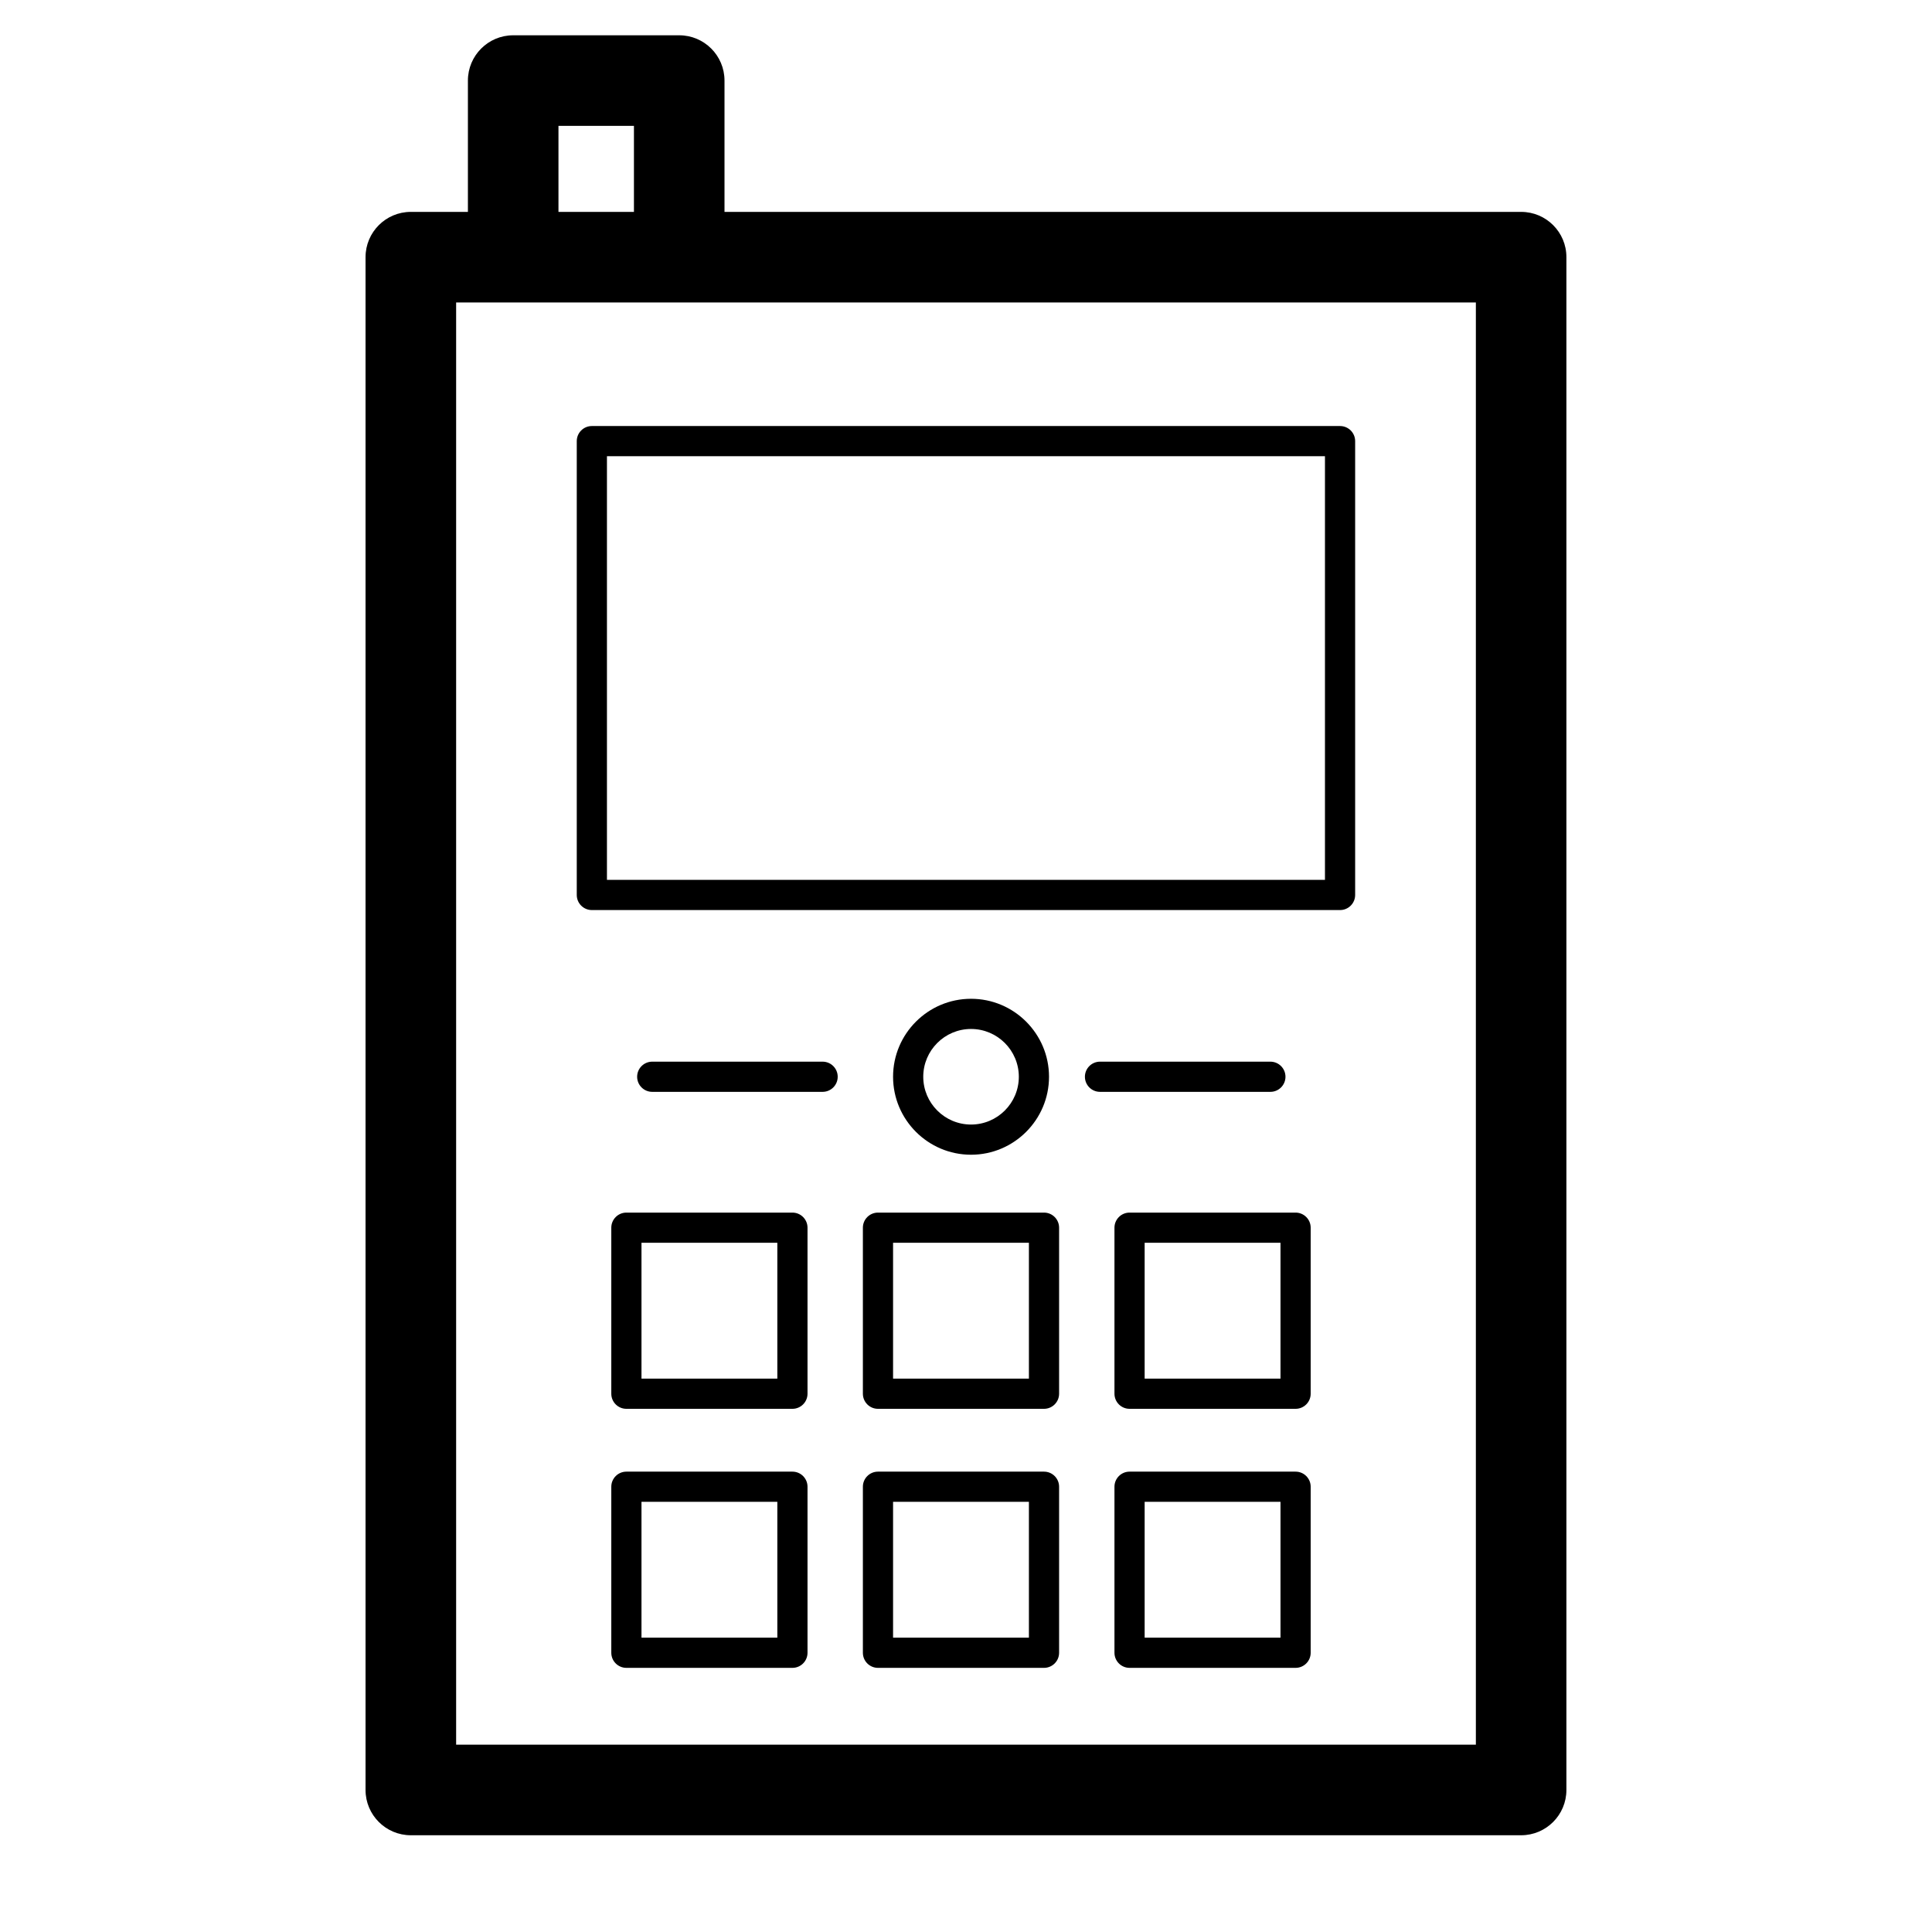
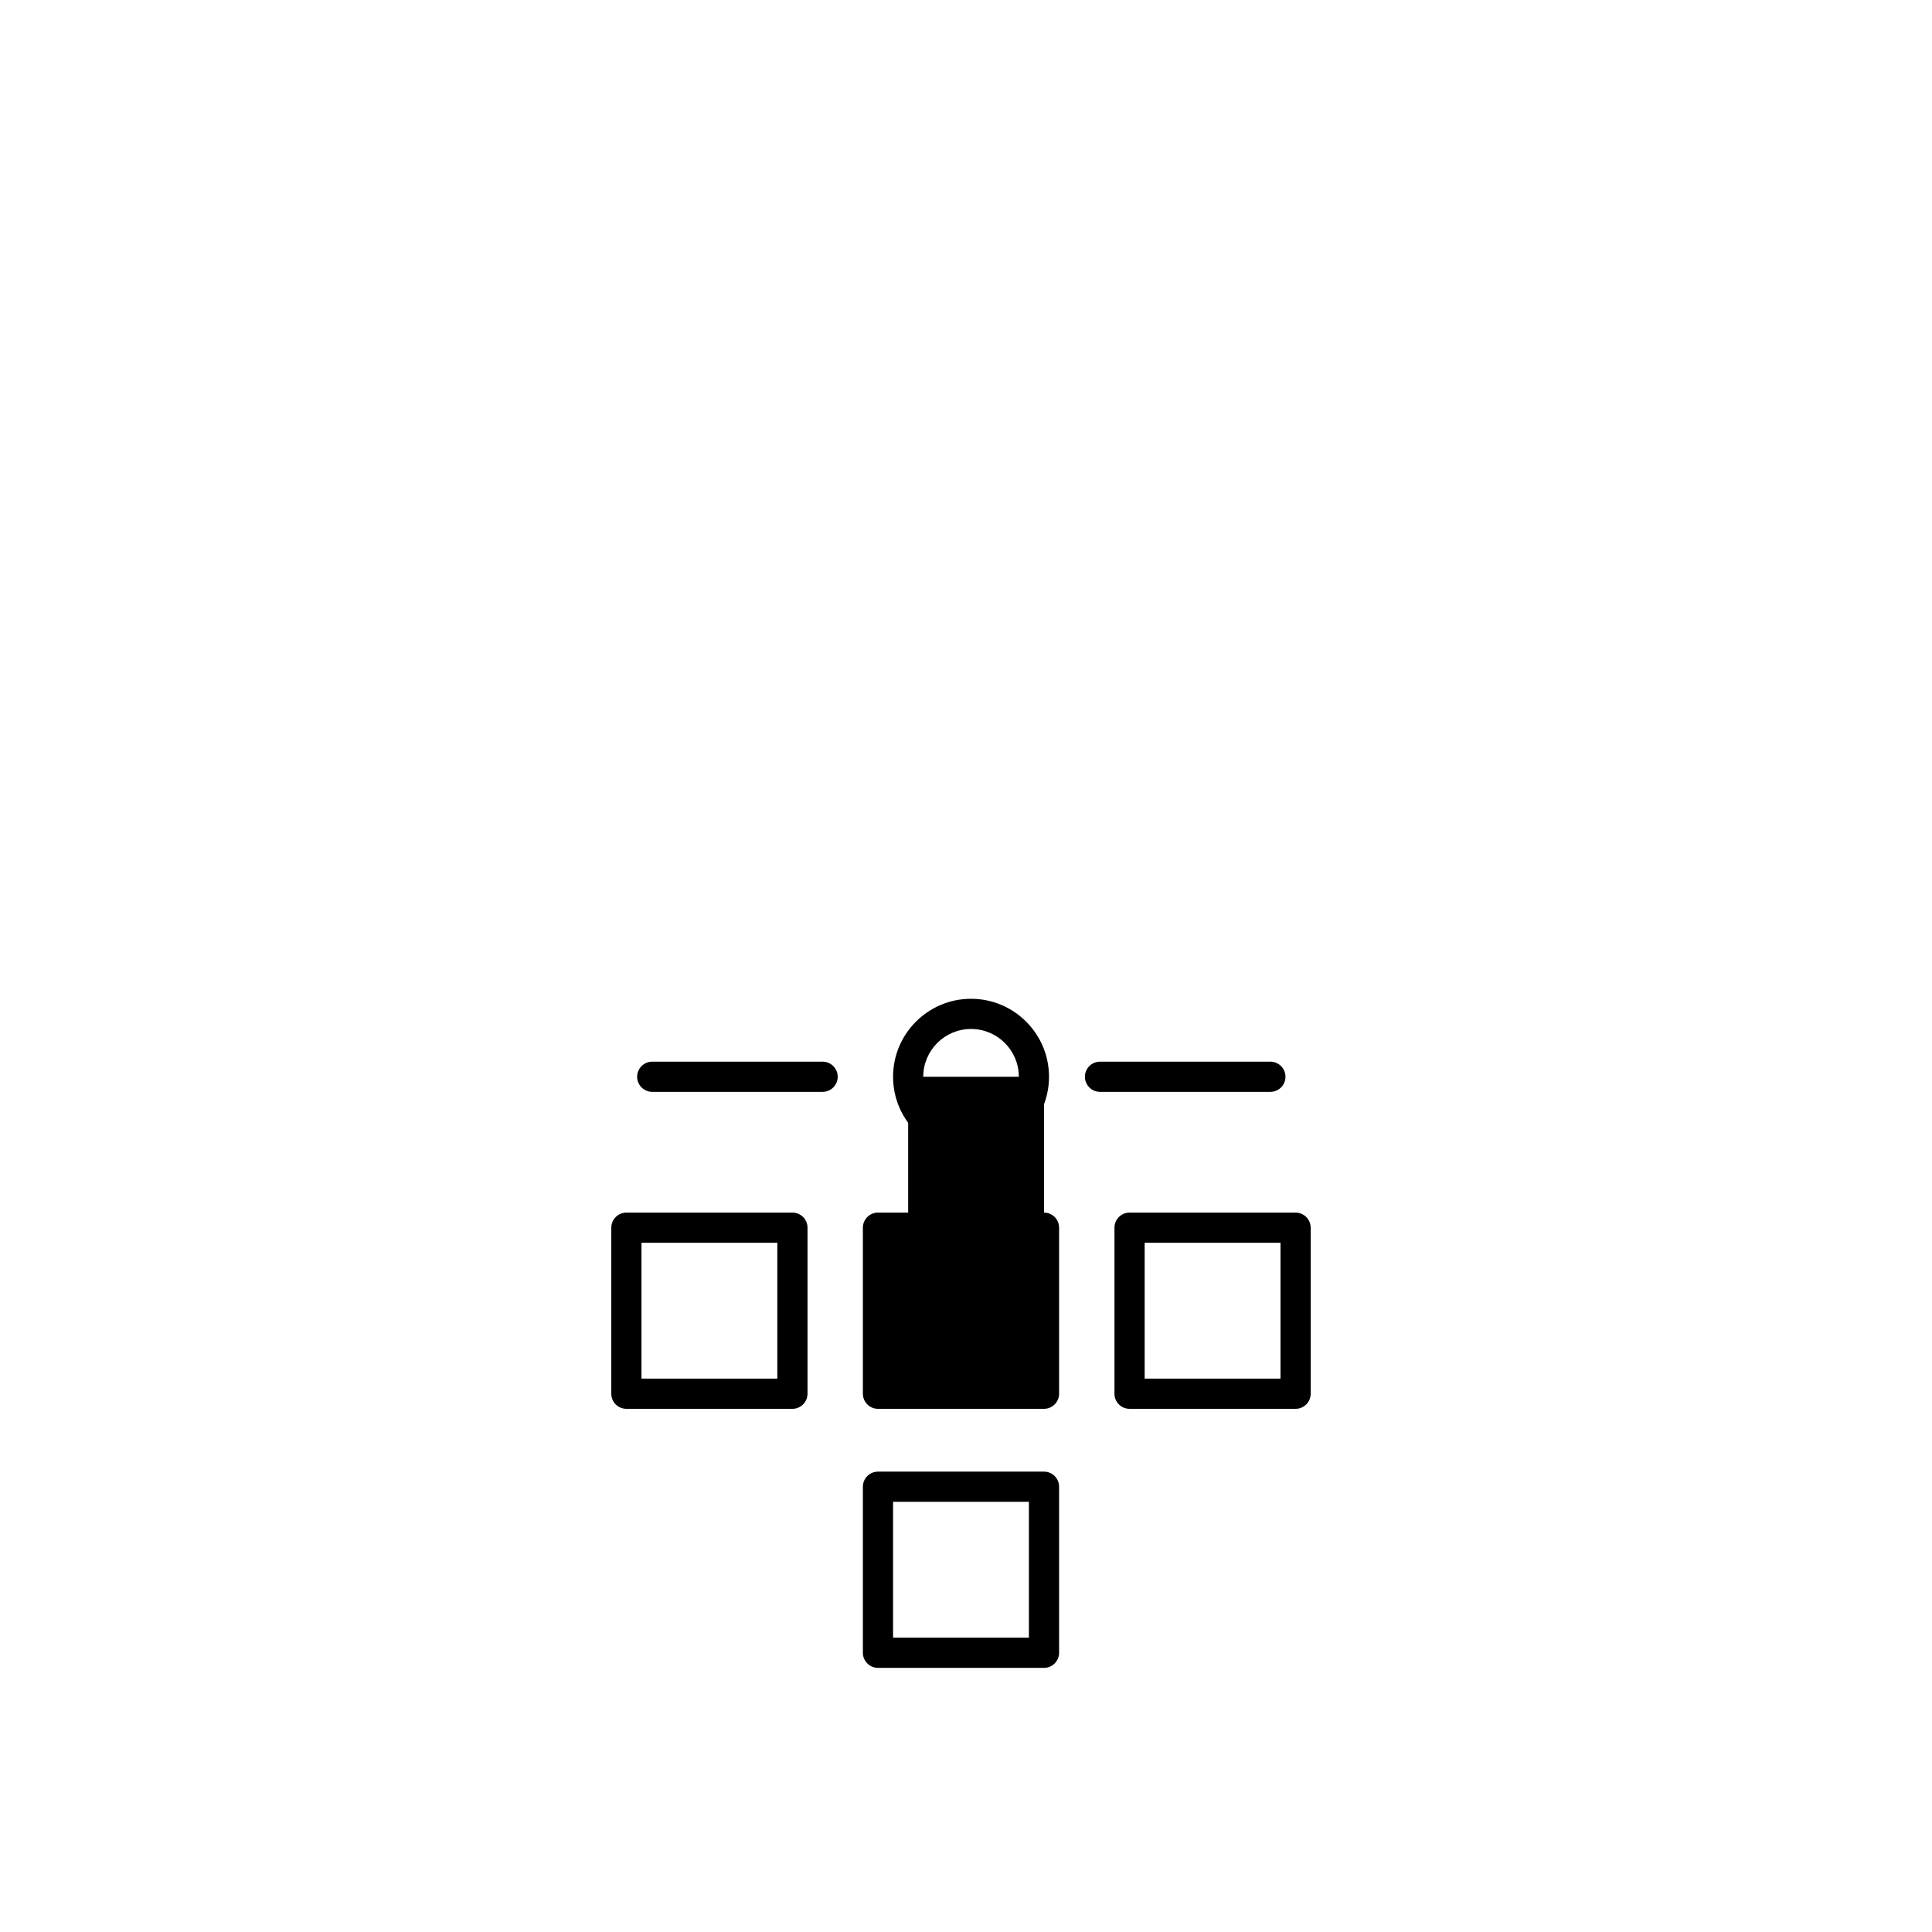
<svg xmlns="http://www.w3.org/2000/svg" version="1.1" id="Capa_1" x="0px" y="0px" width="64px" height="64px" viewBox="0 0 64 64" enable-background="new 0 0 64 64" xml:space="preserve">
  <g>
-     <path d="M19.106,14.613v15.034c0,0.276,0.224,0.5,0.5,0.5h24.785c0.276,0,0.5-0.224,0.5-0.5V14.613c0-0.276-0.224-0.5-0.5-0.5   H19.606C19.33,14.113,19.106,14.337,19.106,14.613z M20.106,15.113h23.785v14.034H20.106V15.113z" />
-     <path d="M50.39,7.019H24v-4.35c0-0.828-0.672-1.5-1.5-1.5H17c-0.828,0-1.5,0.672-1.5,1.5v4.35h-1.891c-0.828,0-1.5,0.672-1.5,1.5   v50.776c0,0.828,0.672,1.5,1.5,1.5h36.78c0.828,0,1.5-0.672,1.5-1.5V8.519C51.89,7.69,51.218,7.019,50.39,7.019z M18.5,4.169H21   v2.85h-2.5V4.169z M48.89,57.795h-33.78V10.019H17h5.5h26.39V57.795z" />
    <path d="M26.25,40.169h-5.5c-0.276,0-0.5,0.224-0.5,0.5v5.5c0,0.276,0.224,0.5,0.5,0.5h5.5c0.276,0,0.5-0.224,0.5-0.5v-5.5   C26.75,40.393,26.526,40.169,26.25,40.169z M25.75,45.669h-4.5v-4.5h4.5V45.669z" />
-     <path d="M34.584,40.169h-5.5c-0.276,0-0.5,0.224-0.5,0.5v5.5c0,0.276,0.224,0.5,0.5,0.5h5.5c0.276,0,0.5-0.224,0.5-0.5v-5.5   C35.084,40.393,34.86,40.169,34.584,40.169z M34.084,45.669h-4.5v-4.5h4.5V45.669z" />
+     <path d="M34.584,40.169h-5.5c-0.276,0-0.5,0.224-0.5,0.5v5.5c0,0.276,0.224,0.5,0.5,0.5h5.5c0.276,0,0.5-0.224,0.5-0.5v-5.5   C35.084,40.393,34.86,40.169,34.584,40.169z h-4.5v-4.5h4.5V45.669z" />
    <path d="M42.918,40.169h-5.5c-0.276,0-0.5,0.224-0.5,0.5v5.5c0,0.276,0.224,0.5,0.5,0.5h5.5c0.276,0,0.5-0.224,0.5-0.5v-5.5   C43.418,40.393,43.194,40.169,42.918,40.169z M42.418,45.669h-4.5v-4.5h4.5V45.669z" />
-     <path d="M26.25,48.75h-5.5c-0.276,0-0.5,0.224-0.5,0.5v5.5c0,0.276,0.224,0.5,0.5,0.5h5.5c0.276,0,0.5-0.224,0.5-0.5v-5.5   C26.75,48.974,26.526,48.75,26.25,48.75z M25.75,54.25h-4.5v-4.5h4.5V54.25z" />
    <path d="M34.584,48.75h-5.5c-0.276,0-0.5,0.224-0.5,0.5v5.5c0,0.276,0.224,0.5,0.5,0.5h5.5c0.276,0,0.5-0.224,0.5-0.5v-5.5   C35.084,48.974,34.86,48.75,34.584,48.75z M34.084,54.25h-4.5v-4.5h4.5V54.25z" />
-     <path d="M42.918,48.75h-5.5c-0.276,0-0.5,0.224-0.5,0.5v5.5c0,0.276,0.224,0.5,0.5,0.5h5.5c0.276,0,0.5-0.224,0.5-0.5v-5.5   C43.418,48.974,43.194,48.75,42.918,48.75z M42.418,54.25h-4.5v-4.5h4.5V54.25z" />
    <path d="M34.75,35.669c0-1.424-1.159-2.583-2.583-2.583c-1.424,0-2.583,1.159-2.583,2.583c0,1.424,1.159,2.583,2.583,2.583   C33.591,38.252,34.75,37.093,34.75,35.669z M30.584,35.669c0-0.873,0.71-1.583,1.583-1.583c0.873,0,1.583,0.71,1.583,1.583   c0,0.873-0.71,1.583-1.583,1.583C31.294,37.252,30.584,36.542,30.584,35.669z" />
    <path d="M27.25,35.169h-5.644c-0.276,0-0.5,0.224-0.5,0.5c0,0.276,0.224,0.5,0.5,0.5h5.644c0.276,0,0.5-0.224,0.5-0.5   C27.75,35.393,27.526,35.169,27.25,35.169z" />
    <path d="M42.583,35.669c0-0.276-0.224-0.5-0.5-0.5h-5.644c-0.276,0-0.5,0.224-0.5,0.5c0,0.276,0.224,0.5,0.5,0.5h5.644   C42.359,36.169,42.583,35.945,42.583,35.669z" />
  </g>
</svg>